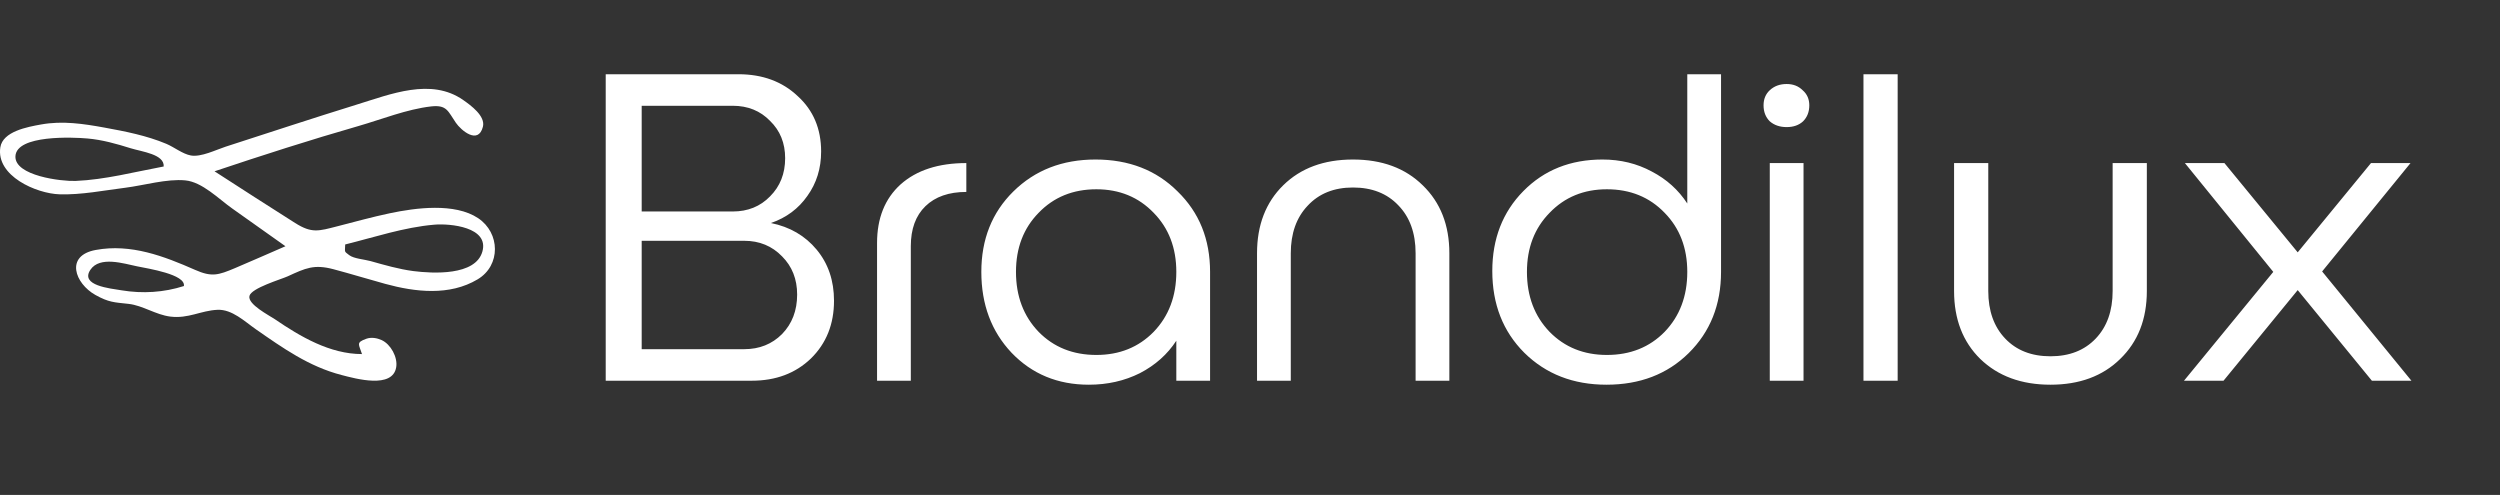
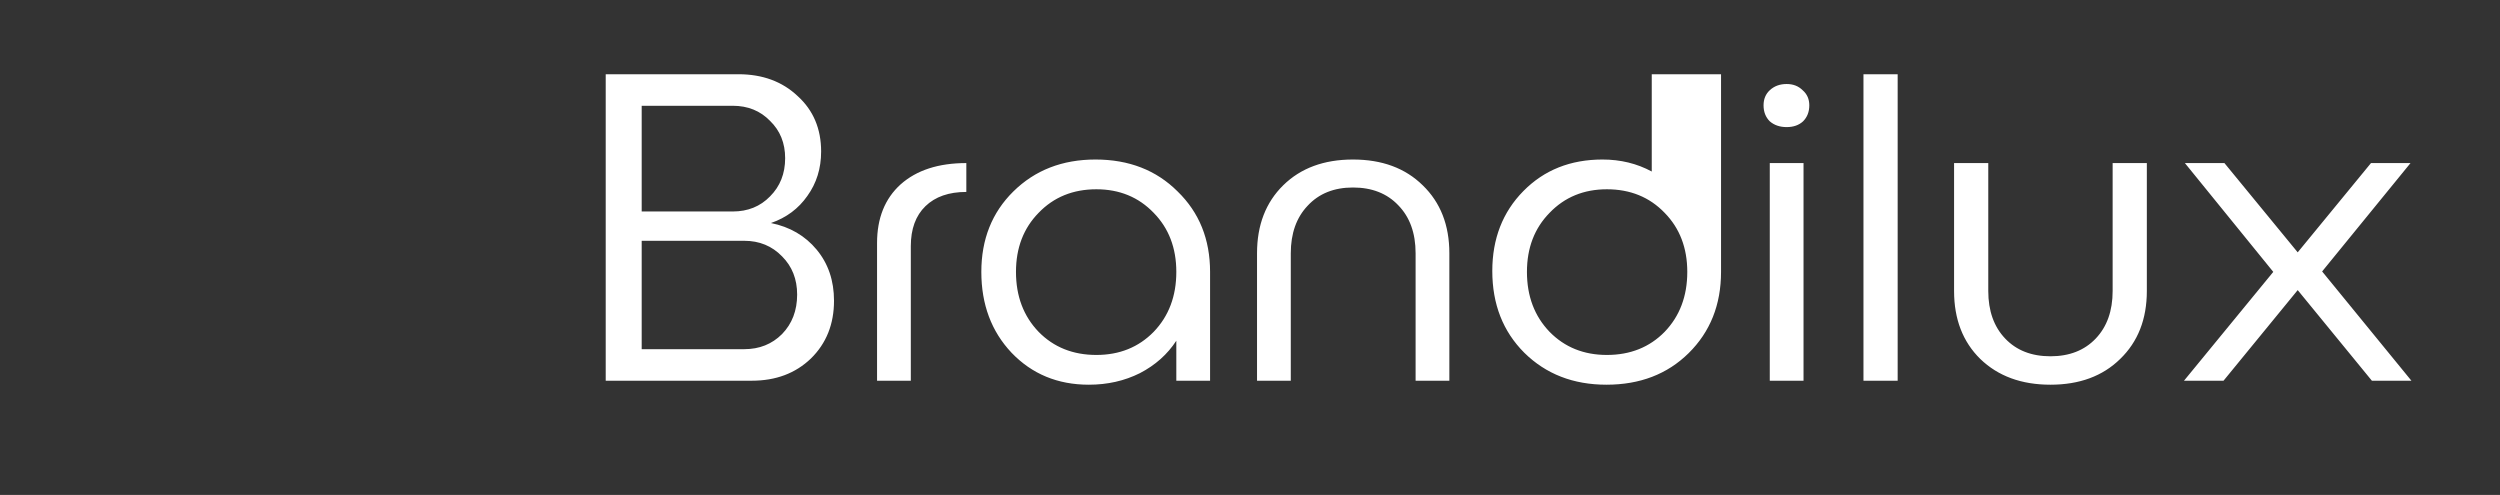
<svg xmlns="http://www.w3.org/2000/svg" width="197" height="39" viewBox="0 0 197 39" fill="none">
  <rect x="0" y="0" width="197" height="39" fill="#333333" stroke="none" />
-   <path d="M60.75 17.575C62.243 17.878 63.445 18.578 64.355 19.675C65.265 20.772 65.72 22.113 65.72 23.7C65.72 25.543 65.113 27.06 63.9 28.25C62.687 29.417 61.135 30 59.245 30H47.73V5.85H58.195C60.085 5.85 61.637 6.422 62.85 7.565C64.087 8.685 64.705 10.143 64.705 11.94C64.705 13.27 64.343 14.437 63.62 15.44C62.92 16.443 61.963 17.155 60.75 17.575ZM61.87 12.465C61.87 11.275 61.473 10.295 60.68 9.525C59.91 8.732 58.93 8.335 57.74 8.335H50.565V16.665H57.74C58.93 16.665 59.91 16.268 60.68 15.475C61.473 14.682 61.87 13.678 61.87 12.465ZM58.65 27.515C59.84 27.515 60.832 27.118 61.625 26.325C62.418 25.508 62.815 24.47 62.815 23.21C62.815 21.997 62.418 20.993 61.625 20.2C60.832 19.383 59.84 18.975 58.65 18.975H50.565V27.515H58.65ZM71.772 30H69.112V19.15C69.112 17.19 69.731 15.65 70.968 14.53C72.228 13.41 73.954 12.85 76.147 12.85V15.125C74.771 15.125 73.698 15.498 72.927 16.245C72.157 16.992 71.772 18.042 71.772 19.395V30ZM86.324 12.57C88.961 12.57 91.119 13.41 92.799 15.09C94.503 16.747 95.354 18.858 95.354 21.425V30H92.694V26.85C91.994 27.923 91.038 28.775 89.824 29.405C88.611 30.012 87.269 30.315 85.799 30.315C83.349 30.315 81.319 29.475 79.709 27.795C78.123 26.115 77.329 23.992 77.329 21.425C77.329 18.858 78.169 16.747 79.849 15.09C81.553 13.41 83.711 12.57 86.324 12.57ZM86.394 27.97C88.214 27.97 89.719 27.363 90.909 26.15C92.099 24.913 92.694 23.338 92.694 21.425C92.694 19.535 92.099 17.983 90.909 16.77C89.719 15.533 88.214 14.915 86.394 14.915C84.551 14.915 83.034 15.533 81.844 16.77C80.654 17.983 80.059 19.535 80.059 21.425C80.059 23.338 80.654 24.913 81.844 26.15C83.034 27.363 84.551 27.97 86.394 27.97ZM99.054 30V19.955C99.054 17.738 99.742 15.953 101.119 14.6C102.496 13.247 104.327 12.57 106.614 12.57C108.901 12.57 110.732 13.247 112.109 14.6C113.509 15.953 114.209 17.738 114.209 19.955V30H111.549V19.955C111.549 18.368 111.094 17.108 110.184 16.175C109.297 15.242 108.107 14.775 106.614 14.775C105.121 14.775 103.931 15.253 103.044 16.21C102.157 17.143 101.714 18.392 101.714 19.955V30H99.054ZM132.958 5.85H135.618V21.425C135.618 24.015 134.766 26.15 133.063 27.83C131.383 29.487 129.225 30.315 126.588 30.315C123.975 30.315 121.816 29.475 120.113 27.795C118.433 26.115 117.593 23.968 117.593 21.355C117.593 18.812 118.41 16.712 120.043 15.055C121.676 13.398 123.753 12.57 126.273 12.57C127.696 12.57 128.991 12.885 130.158 13.515C131.325 14.122 132.258 14.962 132.958 16.035V5.85ZM126.623 27.97C128.466 27.97 129.983 27.363 131.173 26.15C132.363 24.913 132.958 23.338 132.958 21.425C132.958 19.535 132.363 17.983 131.173 16.77C129.983 15.533 128.466 14.915 126.623 14.915C124.803 14.915 123.298 15.533 122.108 16.77C120.918 17.983 120.323 19.535 120.323 21.425C120.323 23.338 120.918 24.913 122.108 26.15C123.298 27.363 124.803 27.97 126.623 27.97ZM142.573 8.3C142.573 8.813 142.409 9.233 142.083 9.56C141.756 9.863 141.324 10.015 140.788 10.015C140.251 10.015 139.808 9.863 139.458 9.56C139.131 9.233 138.968 8.813 138.968 8.3C138.968 7.81 139.131 7.413 139.458 7.11C139.808 6.783 140.251 6.62 140.788 6.62C141.301 6.62 141.721 6.783 142.048 7.11C142.398 7.413 142.573 7.81 142.573 8.3ZM139.458 12.85H142.118V30H139.458V12.85ZM146.841 5.85H149.536V30H146.841V5.85ZM169.171 12.85V22.93C169.171 25.147 168.471 26.932 167.071 28.285C165.694 29.638 163.862 30.315 161.576 30.315C159.289 30.315 157.446 29.638 156.046 28.285C154.669 26.932 153.981 25.147 153.981 22.93V12.85H156.676V22.93C156.676 24.493 157.119 25.742 158.006 26.675C158.892 27.608 160.082 28.075 161.576 28.075C163.069 28.075 164.259 27.608 165.146 26.675C166.032 25.742 166.476 24.493 166.476 22.93V12.85H169.171ZM190.019 30H186.904L181.059 22.86L175.214 30H172.099L179.134 21.425L172.169 12.85H175.284L181.059 19.885L186.834 12.85H189.949L182.984 21.39L190.019 30Z" fill="white" />
-   <path d="M37.676 17.191C35.835 15.963 32.743 16.376 30.712 16.806C29.326 17.098 27.962 17.478 26.592 17.829C25.106 18.209 24.577 18.405 23.259 17.574C21.131 16.233 19.019 14.861 16.904 13.498C20.666 12.238 24.429 11.028 28.249 9.93C30.087 9.401 32.063 8.604 33.969 8.386C35.216 8.246 35.294 8.76 35.922 9.675C36.332 10.272 37.683 11.429 38.053 9.989C38.269 9.149 37.102 8.302 36.496 7.879C33.965 6.112 30.787 7.419 28.098 8.246C24.645 9.314 21.215 10.449 17.774 11.56C17.017 11.806 15.843 12.397 15.037 12.251C14.396 12.136 13.725 11.594 13.106 11.333C11.555 10.683 9.885 10.356 8.231 10.054C6.565 9.752 4.93 9.503 3.238 9.808C2.151 10.004 0.22 10.356 0.026 11.61C-0.322 13.859 2.854 15.256 4.698 15.312C6.397 15.365 8.199 15.004 9.882 14.793C11.323 14.612 13.148 14.074 14.602 14.214C15.947 14.345 17.226 15.673 18.303 16.432C19.702 17.419 21.098 18.414 22.494 19.404C21.173 19.976 19.854 20.561 18.526 21.124C17.191 21.687 16.691 21.846 15.376 21.267C12.922 20.188 10.321 19.186 7.548 19.696C5.101 20.144 5.904 22.337 7.513 23.24C8.564 23.828 8.992 23.822 10.134 23.946C11.249 24.07 12.265 24.802 13.425 24.948C14.844 25.125 15.824 24.472 17.136 24.413C18.287 24.36 19.283 25.334 20.163 25.947C22.285 27.421 24.338 28.884 26.905 29.549C28.04 29.845 30.948 30.657 31.222 28.93C31.348 28.146 30.79 27.126 30.074 26.799C29.713 26.634 29.252 26.553 28.862 26.696C28.03 26.998 28.278 27.12 28.526 27.901C25.999 27.901 23.671 26.528 21.653 25.15C21.218 24.855 19.493 23.977 19.657 23.318C19.812 22.695 22.146 22.014 22.672 21.774C24.081 21.127 24.745 20.81 26.273 21.214C27.646 21.578 29.004 21.998 30.371 22.372C32.718 23.013 35.423 23.336 37.638 22.011C39.475 20.916 39.42 18.355 37.676 17.191ZM5.952 14.258C4.85 14.301 1.142 13.856 1.216 12.31C1.3 10.614 5.752 10.81 6.897 10.913C8.064 11.015 9.179 11.333 10.292 11.681C11.191 11.961 12.958 12.151 12.9 13.119C10.62 13.542 8.273 14.164 5.952 14.258ZM9.592 22.879C8.667 22.726 6.294 22.502 7.122 21.261C7.864 20.15 9.769 20.776 10.791 20.984C11.688 21.168 14.641 21.622 14.492 22.54C12.909 23.047 11.236 23.15 9.592 22.879ZM38.011 19.824C37.47 21.75 34.085 21.553 32.573 21.361C31.425 21.211 30.303 20.884 29.194 20.573C28.72 20.44 27.878 20.384 27.517 20.104C27.098 19.777 27.185 19.908 27.201 19.264C29.503 18.694 31.844 17.907 34.217 17.705C35.487 17.596 38.553 17.898 38.011 19.824Z" fill="white" />
+   <path d="M60.75 17.575C62.243 17.878 63.445 18.578 64.355 19.675C65.265 20.772 65.72 22.113 65.72 23.7C65.72 25.543 65.113 27.06 63.9 28.25C62.687 29.417 61.135 30 59.245 30H47.73V5.85H58.195C60.085 5.85 61.637 6.422 62.85 7.565C64.087 8.685 64.705 10.143 64.705 11.94C64.705 13.27 64.343 14.437 63.62 15.44C62.92 16.443 61.963 17.155 60.75 17.575ZM61.87 12.465C61.87 11.275 61.473 10.295 60.68 9.525C59.91 8.732 58.93 8.335 57.74 8.335H50.565V16.665H57.74C58.93 16.665 59.91 16.268 60.68 15.475C61.473 14.682 61.87 13.678 61.87 12.465ZM58.65 27.515C59.84 27.515 60.832 27.118 61.625 26.325C62.418 25.508 62.815 24.47 62.815 23.21C62.815 21.997 62.418 20.993 61.625 20.2C60.832 19.383 59.84 18.975 58.65 18.975H50.565V27.515H58.65ZM71.772 30H69.112V19.15C69.112 17.19 69.731 15.65 70.968 14.53C72.228 13.41 73.954 12.85 76.147 12.85V15.125C74.771 15.125 73.698 15.498 72.927 16.245C72.157 16.992 71.772 18.042 71.772 19.395V30ZM86.324 12.57C88.961 12.57 91.119 13.41 92.799 15.09C94.503 16.747 95.354 18.858 95.354 21.425V30H92.694V26.85C91.994 27.923 91.038 28.775 89.824 29.405C88.611 30.012 87.269 30.315 85.799 30.315C83.349 30.315 81.319 29.475 79.709 27.795C78.123 26.115 77.329 23.992 77.329 21.425C77.329 18.858 78.169 16.747 79.849 15.09C81.553 13.41 83.711 12.57 86.324 12.57ZM86.394 27.97C88.214 27.97 89.719 27.363 90.909 26.15C92.099 24.913 92.694 23.338 92.694 21.425C92.694 19.535 92.099 17.983 90.909 16.77C89.719 15.533 88.214 14.915 86.394 14.915C84.551 14.915 83.034 15.533 81.844 16.77C80.654 17.983 80.059 19.535 80.059 21.425C80.059 23.338 80.654 24.913 81.844 26.15C83.034 27.363 84.551 27.97 86.394 27.97ZM99.054 30V19.955C99.054 17.738 99.742 15.953 101.119 14.6C102.496 13.247 104.327 12.57 106.614 12.57C108.901 12.57 110.732 13.247 112.109 14.6C113.509 15.953 114.209 17.738 114.209 19.955V30H111.549V19.955C111.549 18.368 111.094 17.108 110.184 16.175C109.297 15.242 108.107 14.775 106.614 14.775C105.121 14.775 103.931 15.253 103.044 16.21C102.157 17.143 101.714 18.392 101.714 19.955V30H99.054ZM132.958 5.85H135.618V21.425C135.618 24.015 134.766 26.15 133.063 27.83C131.383 29.487 129.225 30.315 126.588 30.315C123.975 30.315 121.816 29.475 120.113 27.795C118.433 26.115 117.593 23.968 117.593 21.355C117.593 18.812 118.41 16.712 120.043 15.055C121.676 13.398 123.753 12.57 126.273 12.57C127.696 12.57 128.991 12.885 130.158 13.515V5.85ZM126.623 27.97C128.466 27.97 129.983 27.363 131.173 26.15C132.363 24.913 132.958 23.338 132.958 21.425C132.958 19.535 132.363 17.983 131.173 16.77C129.983 15.533 128.466 14.915 126.623 14.915C124.803 14.915 123.298 15.533 122.108 16.77C120.918 17.983 120.323 19.535 120.323 21.425C120.323 23.338 120.918 24.913 122.108 26.15C123.298 27.363 124.803 27.97 126.623 27.97ZM142.573 8.3C142.573 8.813 142.409 9.233 142.083 9.56C141.756 9.863 141.324 10.015 140.788 10.015C140.251 10.015 139.808 9.863 139.458 9.56C139.131 9.233 138.968 8.813 138.968 8.3C138.968 7.81 139.131 7.413 139.458 7.11C139.808 6.783 140.251 6.62 140.788 6.62C141.301 6.62 141.721 6.783 142.048 7.11C142.398 7.413 142.573 7.81 142.573 8.3ZM139.458 12.85H142.118V30H139.458V12.85ZM146.841 5.85H149.536V30H146.841V5.85ZM169.171 12.85V22.93C169.171 25.147 168.471 26.932 167.071 28.285C165.694 29.638 163.862 30.315 161.576 30.315C159.289 30.315 157.446 29.638 156.046 28.285C154.669 26.932 153.981 25.147 153.981 22.93V12.85H156.676V22.93C156.676 24.493 157.119 25.742 158.006 26.675C158.892 27.608 160.082 28.075 161.576 28.075C163.069 28.075 164.259 27.608 165.146 26.675C166.032 25.742 166.476 24.493 166.476 22.93V12.85H169.171ZM190.019 30H186.904L181.059 22.86L175.214 30H172.099L179.134 21.425L172.169 12.85H175.284L181.059 19.885L186.834 12.85H189.949L182.984 21.39L190.019 30Z" fill="white" />
</svg>